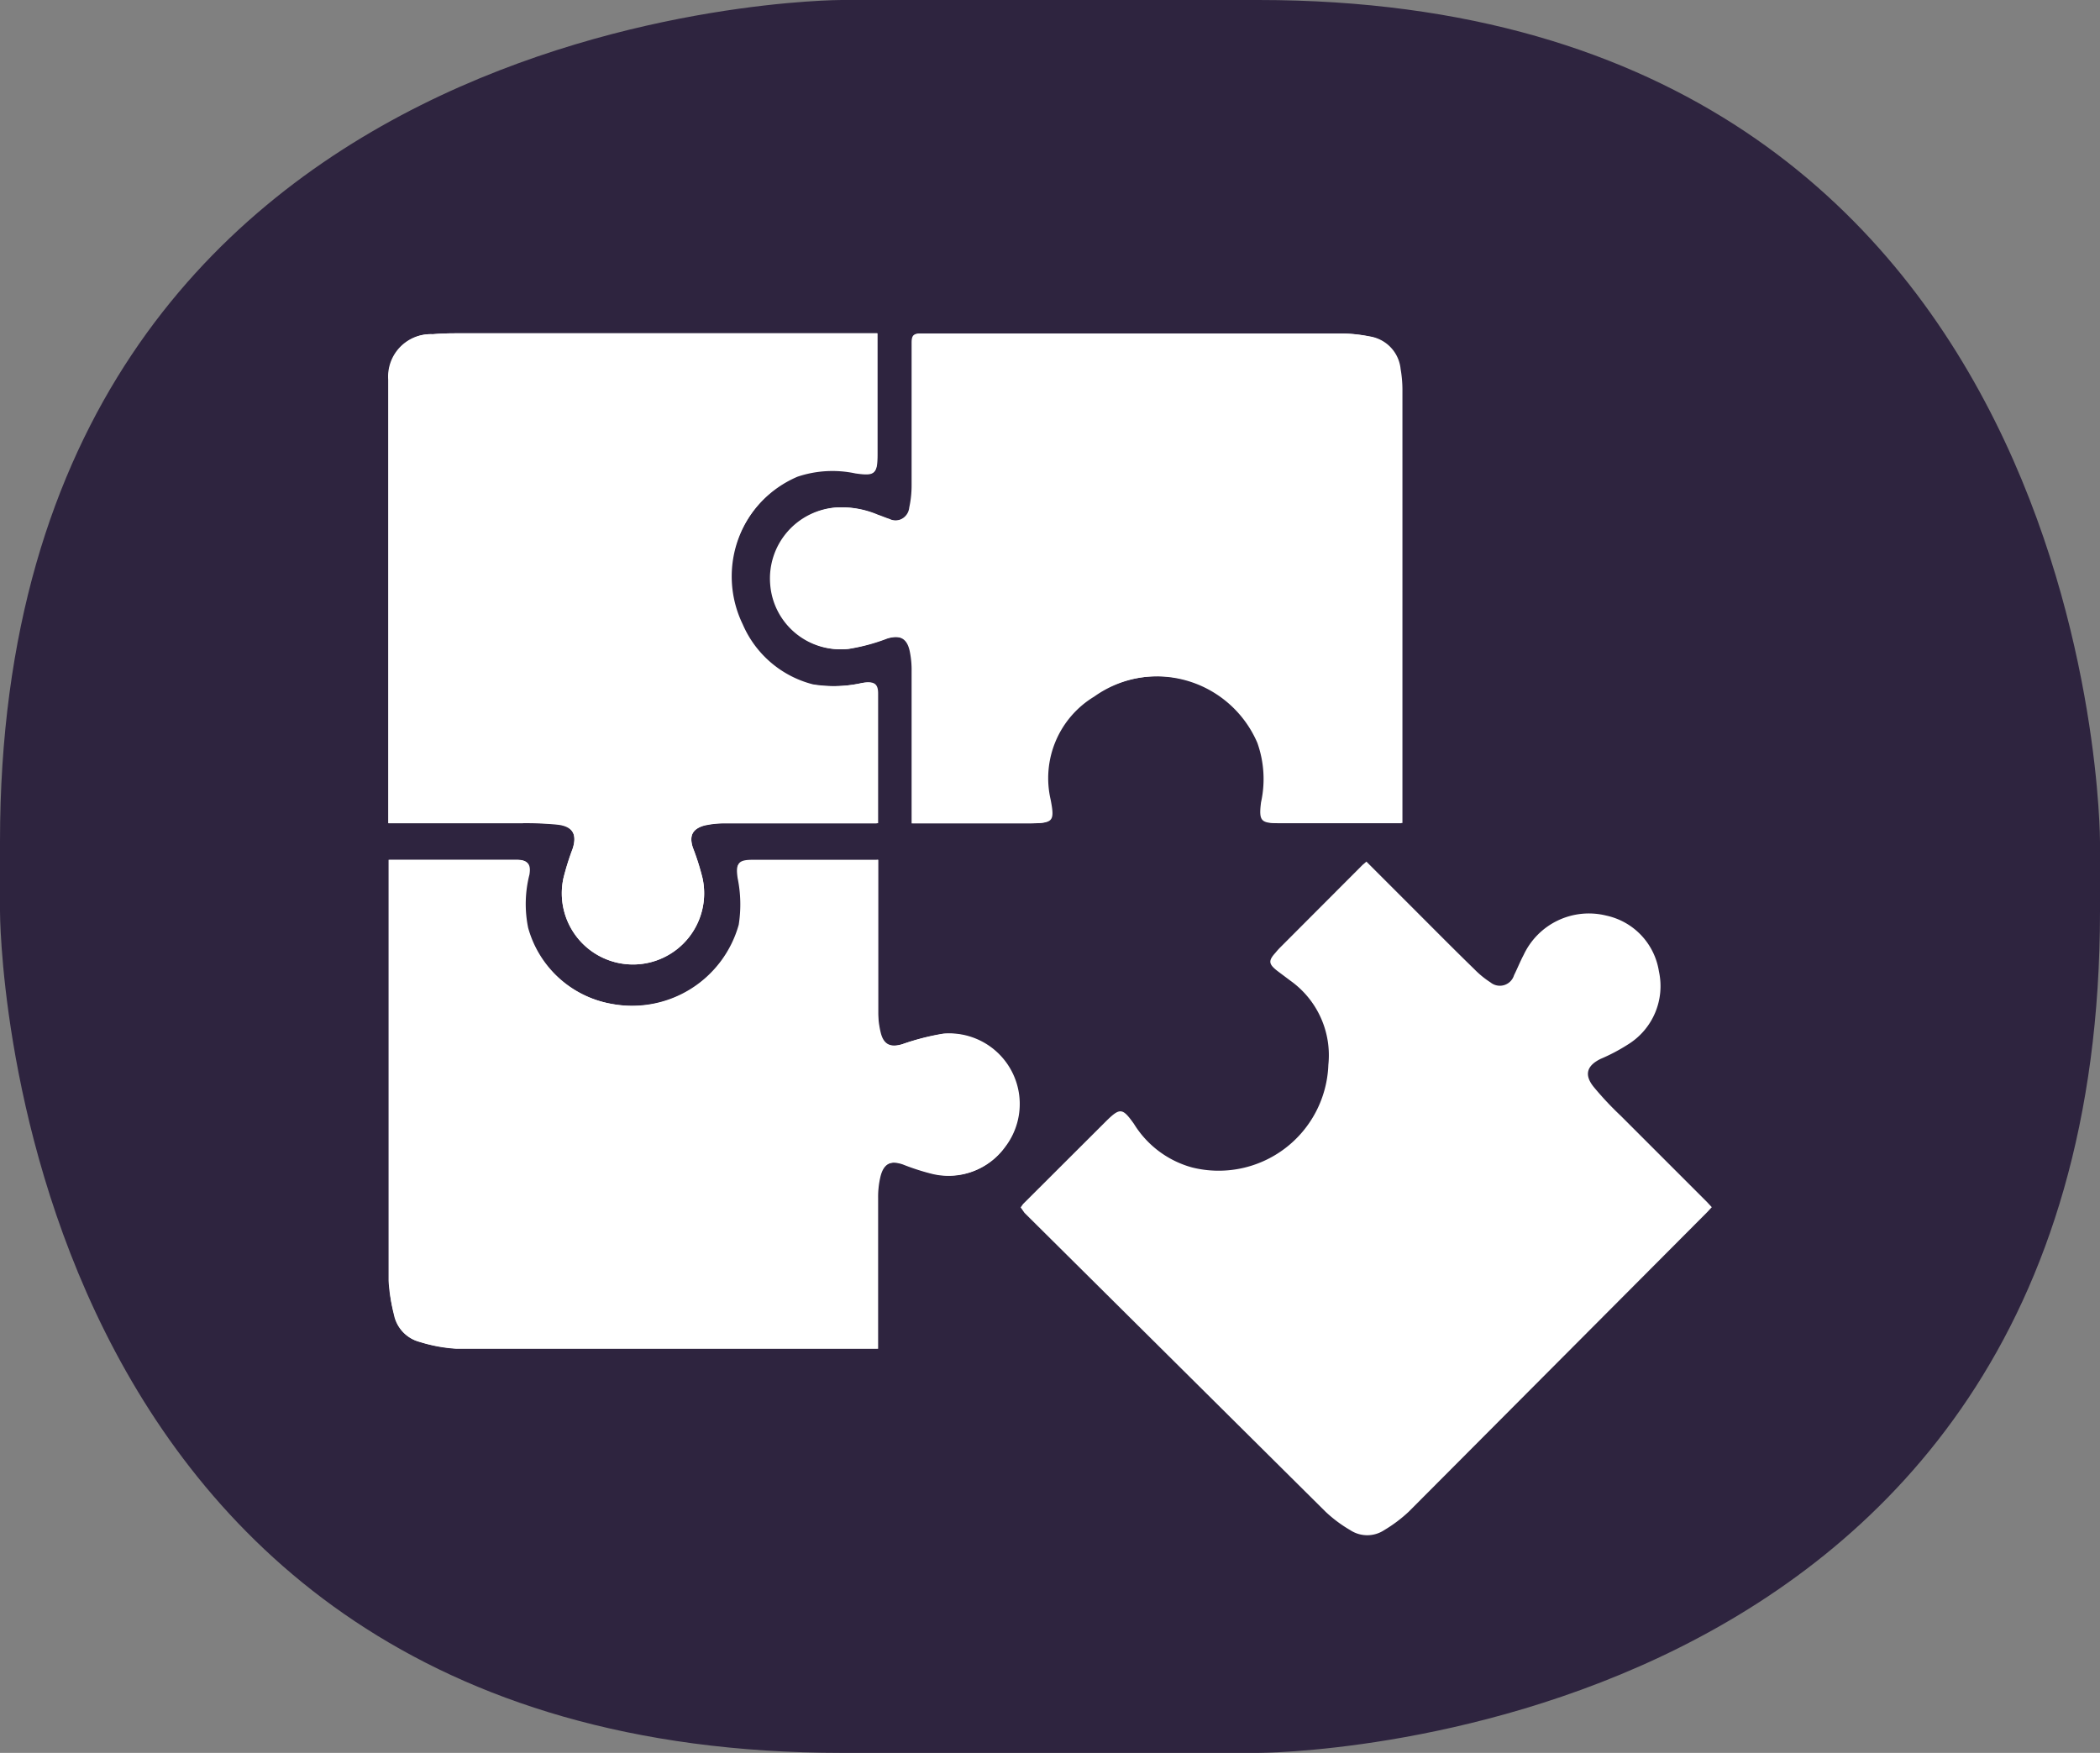
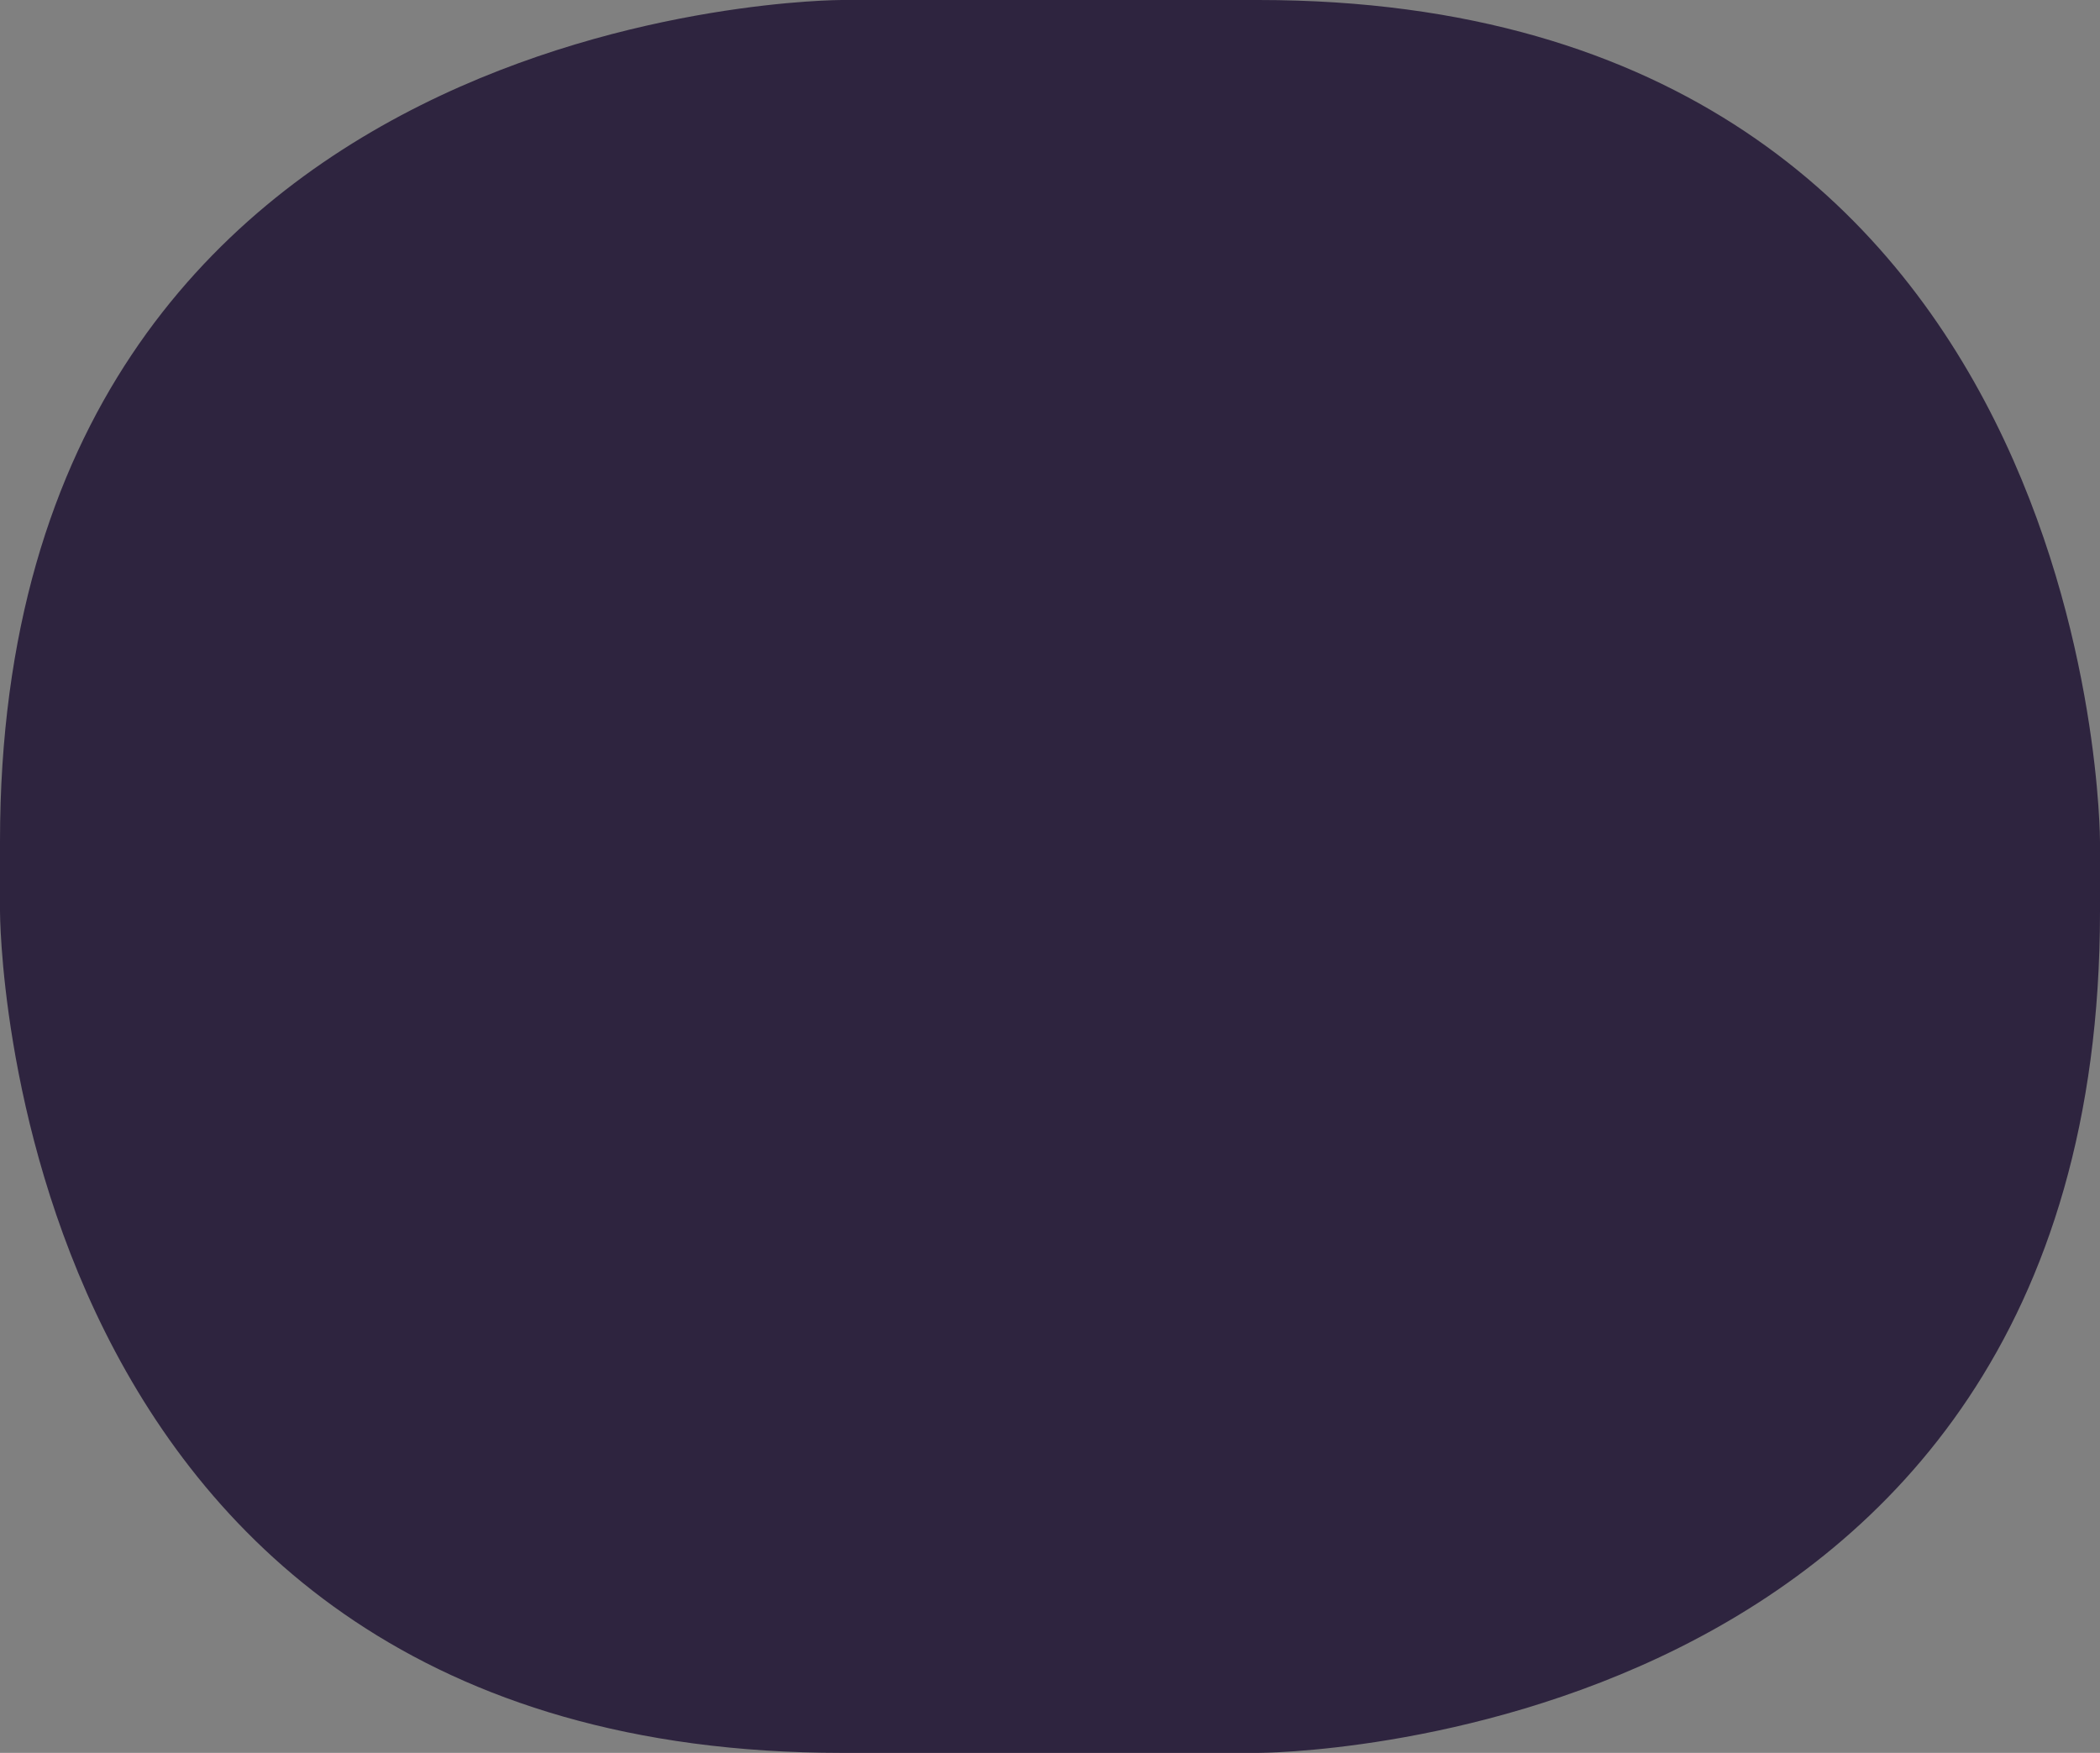
<svg xmlns="http://www.w3.org/2000/svg" viewBox="0 0 114.79 95.82">
  <rect x="0" y="0" width="114.79" height="95.82" fill="#808080" stroke="none" />
  <defs>
    <style>.cls-1{fill:#2e243f;}.cls-2{fill:#fff;}</style>
  </defs>
  <title>Asset 19</title>
  <g id="Layer_2" data-name="Layer 2">
    <g id="Layer_1-2" data-name="Layer 1">
      <path class="cls-1" d="M46,0S0,0,0,46v3.82s0,46,46,46H68.79s46,0,46-46V46s0-46-46-46Z" />
-       <path class="cls-2" d="M48,47l-.25,0c-2.2,0-4.4,0-6.6,0-.79,0-.91.17-.8.95a7.15,7.15,0,0,1,.07,2.61,6.06,6.06,0,0,1-6.93,4.33,5.8,5.8,0,0,1-4.62-4.17,6.5,6.5,0,0,1,.07-2.91c.09-.56-.07-.76-.62-.8h-.4c-2.1,0-4.21,0-6.32,0l-.32,0c0,.14,0,.25,0,.37q0,11.31,0,22.63a8.24,8.24,0,0,0,.25,1.85,1.91,1.91,0,0,0,1.39,1.48,8.34,8.34,0,0,0,2,.37c7.54,0,15.09,0,22.63,0l.42,0c0-.14,0-.23,0-.32,0-2.64,0-5.29,0-7.93a4.72,4.72,0,0,1,.12-1.13c.17-.72.55-.91,1.25-.68a12.5,12.5,0,0,0,1.57.51,3.78,3.78,0,0,0,4-1.45,3.86,3.86,0,0,0-3.37-6.19,13.17,13.17,0,0,0-2.26.58c-.65.19-1,0-1.18-.64A5,5,0,0,1,48,55.32q0-3.9,0-7.78V47M21.22,45h7.32a17.51,17.51,0,0,1,1.92.08c.85.09,1.1.54.84,1.34A14.18,14.18,0,0,0,30.8,48a3.89,3.89,0,1,0,7.6,0,13.06,13.06,0,0,0-.53-1.68c-.21-.66,0-1,.64-1.21A5,5,0,0,1,39.6,45H48c0-2.42,0-4.76,0-7.1,0-.54-.24-.67-.83-.57a7.17,7.17,0,0,1-2.73.08,5.72,5.72,0,0,1-3.84-3.28A6,6,0,0,1,43.62,26a6,6,0,0,1,3.17-.18c1.05.18,1.18.08,1.18-1V18.59c0-.11,0-.23,0-.37H25.28c-.53,0-1.07,0-1.6.05a2.32,2.32,0,0,0-2.43,2.48c0,.46,0,.92,0,1.37V45Zm28.61,0h6.52c1.22,0,1.31-.1,1.08-1.29a5.21,5.21,0,0,1,2.38-5.63,6,6,0,0,1,9,2.52,5.91,5.91,0,0,1,.2,3.25c-.16,1-.07,1.14,1,1.14h6.25l.4,0V21.26a6.7,6.7,0,0,0-.1-1.09,2,2,0,0,0-1.69-1.78,8.27,8.27,0,0,0-1.48-.16l-23,0c-.39,0-.51.1-.5.5,0,2.59,0,5.19,0,7.78a5.74,5.74,0,0,1-.13,1.24.78.78,0,0,1-1.13.62c-.22-.07-.42-.16-.63-.23a5,5,0,0,0-2.22-.4,3.89,3.89,0,0,0-3.62,4.2,3.84,3.84,0,0,0,4.25,3.53,10.46,10.46,0,0,0,2.11-.57c.72-.21,1.12,0,1.27.71a5.06,5.06,0,0,1,.1,1.1q0,3.89,0,7.78V45" />
-       <path class="cls-2" d="M74.69,47.1l2.78,2.78c1,1,2.07,2.08,3.12,3.1a5,5,0,0,0,.88.72.81.81,0,0,0,1.29-.39c.18-.36.33-.74.52-1.1a3.94,3.94,0,0,1,4.52-2.16,3.7,3.7,0,0,1,2.88,3.05,3.75,3.75,0,0,1-1.7,4,9.93,9.93,0,0,1-1.48.78c-.76.37-.92.87-.39,1.53A17.54,17.54,0,0,0,88.6,61l4.72,4.72.25.27-.25.27Q85.15,74.46,77,82.64a7.77,7.77,0,0,1-1.33,1,1.69,1.69,0,0,1-1.87,0,7.36,7.36,0,0,1-1.34-1L56,66.3,55.79,66c.06-.07.1-.15.16-.21l4.51-4.5c.76-.75.9-.73,1.52.14a5.41,5.41,0,0,0,3.19,2.39,6,6,0,0,0,7.44-5.61,5,5,0,0,0-2.06-4.59l-.72-.54c-.49-.38-.51-.56-.11-1a3.58,3.58,0,0,1,.26-.29l4.5-4.51.21-.18" />
-       <path class="cls-2" d="M49.83,45v-.51q0-3.9,0-7.78a5.06,5.06,0,0,0-.1-1.1c-.15-.73-.55-.92-1.27-.71a10.46,10.46,0,0,1-2.11.57,3.84,3.84,0,0,1-4.25-3.53,3.89,3.89,0,0,1,3.62-4.2,5,5,0,0,1,2.22.4c.21.07.41.16.63.23a.78.78,0,0,0,1.13-.62,5.74,5.74,0,0,0,.13-1.24c0-2.59,0-5.19,0-7.78,0-.4.11-.5.5-.5l23,0a8.27,8.27,0,0,1,1.48.16,2,2,0,0,1,1.69,1.78,6.7,6.7,0,0,1,.1,1.09V45l-.4,0H69.93c-1,0-1.13-.1-1-1.14a5.91,5.91,0,0,0-.2-3.25,6,6,0,0,0-9-2.52,5.21,5.21,0,0,0-2.38,5.63c.23,1.19.14,1.28-1.08,1.29H49.83Z" />
-       <path class="cls-2" d="M21.22,45V22.12c0-.45,0-.91,0-1.37a2.32,2.32,0,0,1,2.43-2.48c.53-.05,1.07-.05,1.6-.05H47.94c0,.14,0,.26,0,.37v6.29c0,1.05-.13,1.15-1.18,1a6,6,0,0,0-3.17.18,6,6,0,0,0-3.07,8.08,5.72,5.72,0,0,0,3.84,3.28,7.17,7.17,0,0,0,2.73-.08c.59-.1.82,0,.83.57,0,2.34,0,4.68,0,7.1H39.6a5,5,0,0,0-1.09.12c-.67.17-.85.55-.64,1.21A14.84,14.84,0,0,1,38.4,48a3.89,3.89,0,1,1-7.6,0,14.18,14.18,0,0,1,.5-1.61c.26-.8,0-1.25-.84-1.34A17.51,17.51,0,0,0,28.54,45H21.22Z" />
-       <path class="cls-2" d="M48,47v.5c0,2.59,0,5.19,0,7.78a5,5,0,0,0,.14,1.16c.16.66.53.83,1.18.64a13.17,13.17,0,0,1,2.26-.58,3.86,3.86,0,0,1,3.37,6.19,3.78,3.78,0,0,1-4,1.45,12.5,12.5,0,0,1-1.57-.51c-.7-.23-1.08,0-1.25.68A4.72,4.72,0,0,0,48,65.48c0,2.64,0,5.29,0,7.93,0,.09,0,.18,0,.32l-.42,0c-7.54,0-15.09,0-22.63,0a8.34,8.34,0,0,1-2-.37,1.9,1.9,0,0,1-1.39-1.48A8.24,8.24,0,0,1,21.24,70q0-11.33,0-22.63c0-.12,0-.23,0-.37l.32,0h6.72c.55,0,.71.24.62.8a6.5,6.5,0,0,0-.07,2.91,5.8,5.8,0,0,0,4.62,4.17,6.06,6.06,0,0,0,6.93-4.33A7.15,7.15,0,0,0,40.32,48c-.11-.78,0-.94.8-.95,2.2,0,4.4,0,6.6,0L48,47" />
    </g>
  </g>
</svg>